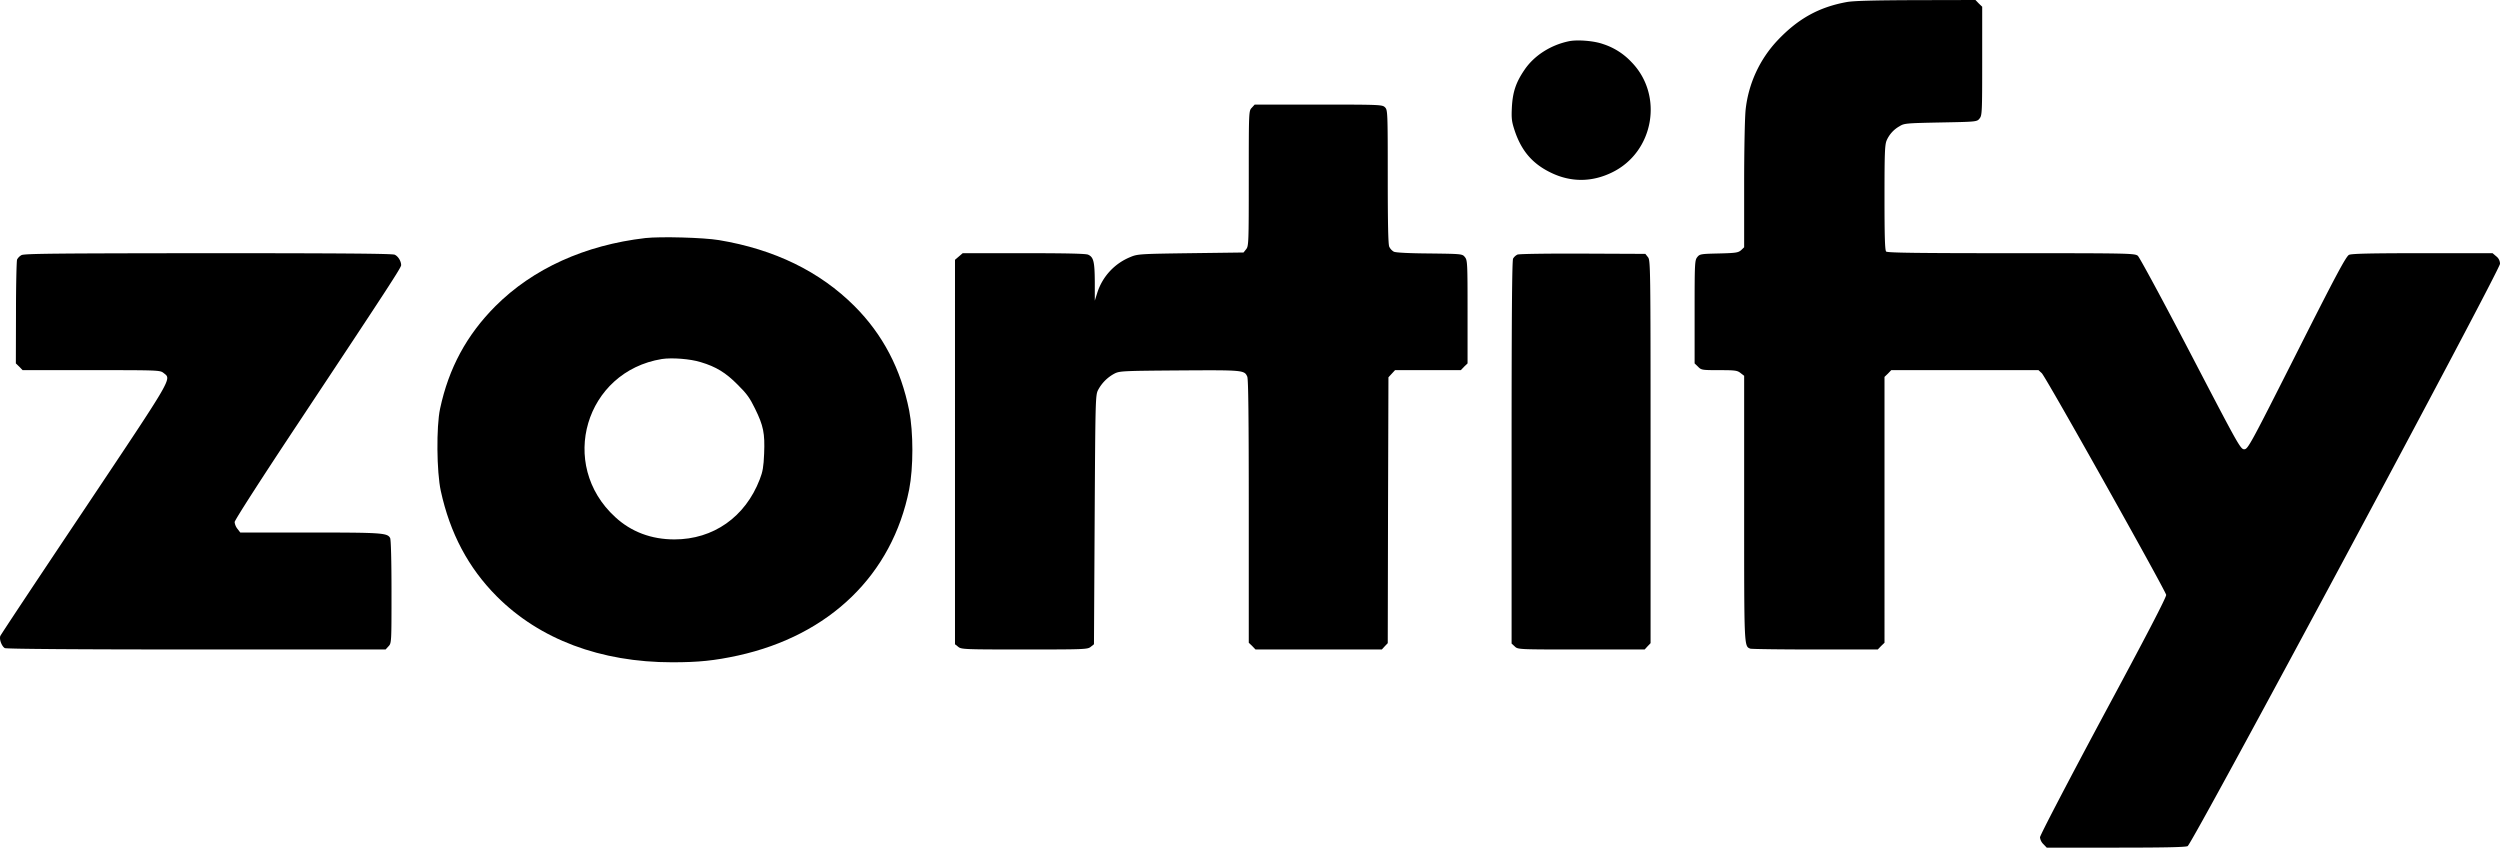
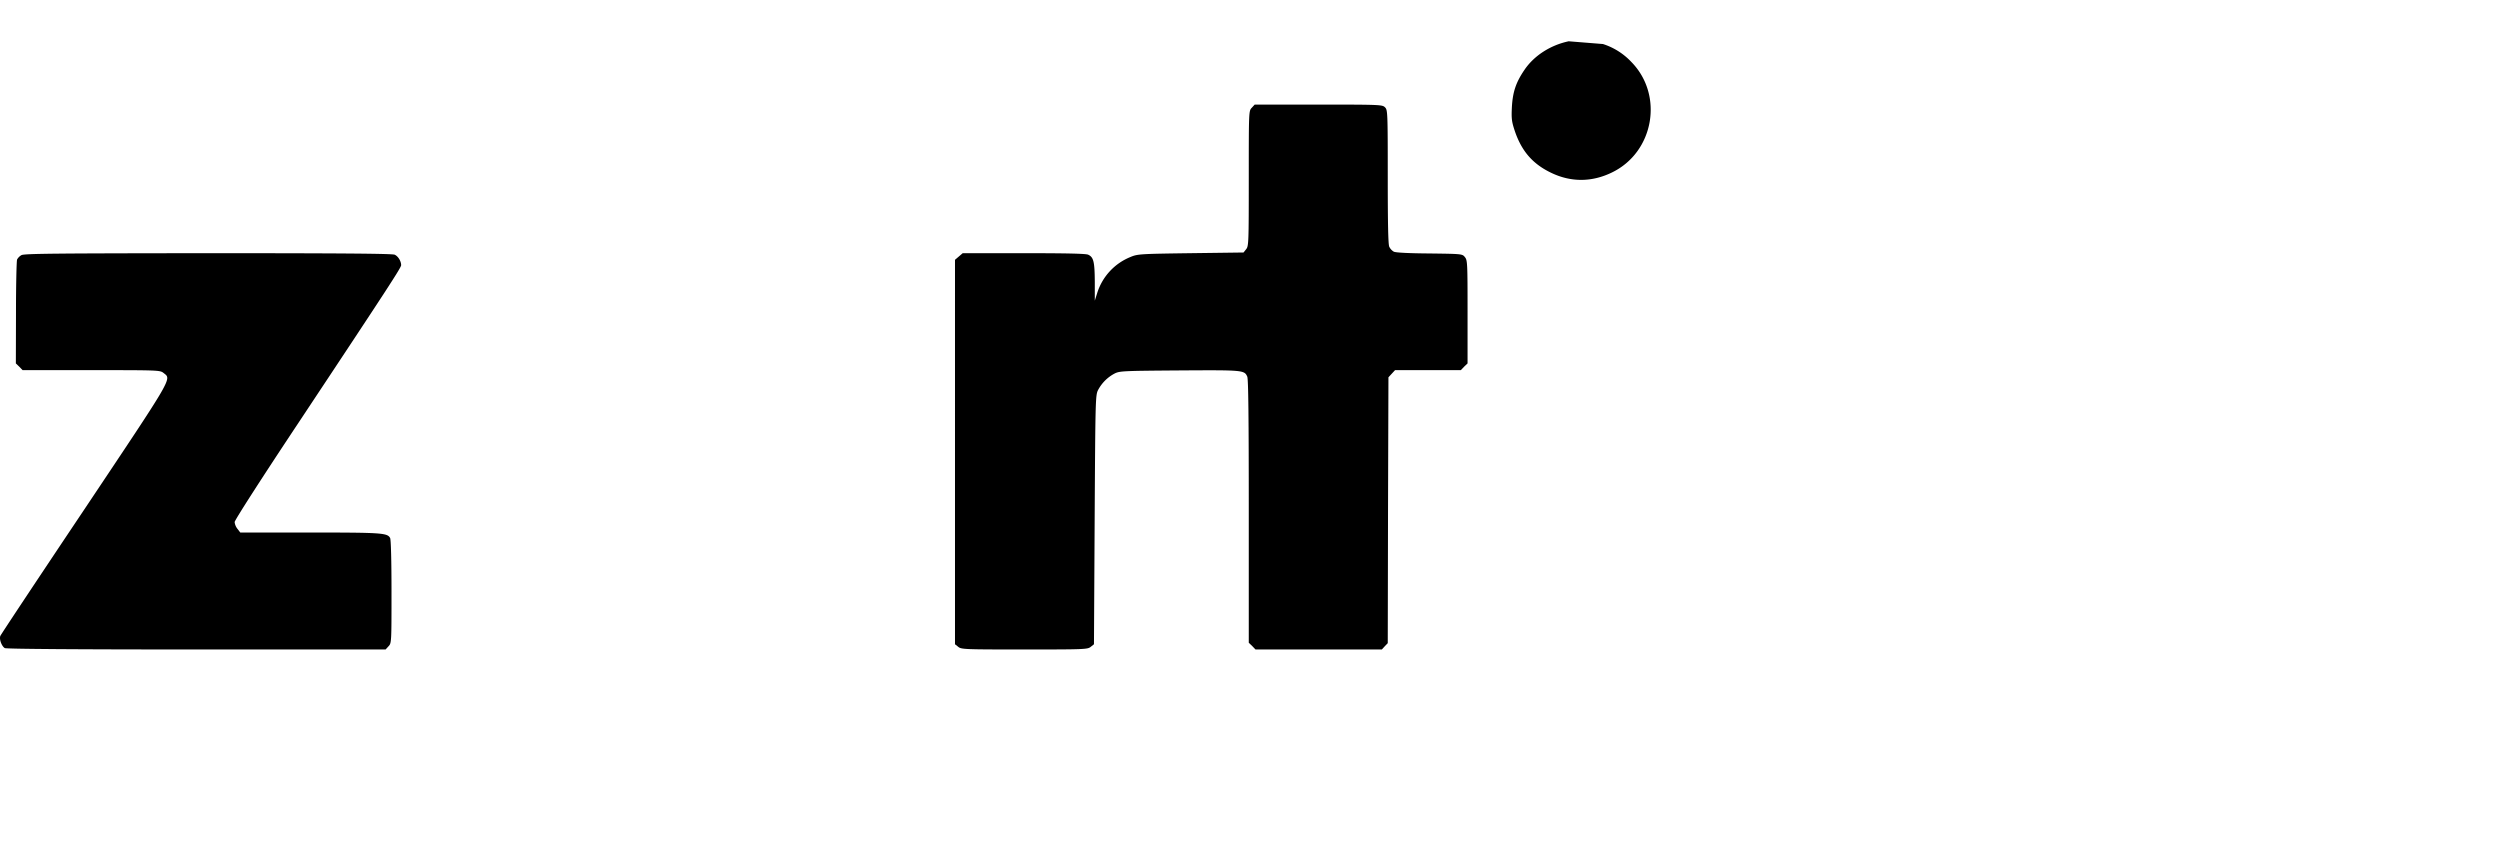
<svg xmlns="http://www.w3.org/2000/svg" id="Ebene_1" data-name="Ebene 1" viewBox="0 0 1816.82 616">
  <g>
-     <path d="M1342.5,1.5c-20.2,3.7-35.3,12.1-50.1,27.7a87.13,87.13,0,0,0-23.3,50.3c-.6,5.2-1.1,28.3-1.1,54.6v45.6l-2.2,2.1c-2.1,1.8-3.7,2.1-16.1,2.4-13.2.3-14,.4-15.8,2.7s-1.9,4.4-1.9,39.8v37.4l2.5,2.4c2.3,2.4,2.9,2.5,15.3,2.5,11.6,0,13.2.2,15.6,2.1l2.6,2v96c0,102-.1,100.5,4.5,102.3.9.3,22.1.6,47.1.6h45.5l2.4-2.5,2.5-2.4V273.9l2.5-2.4,2.4-2.5h107l2.4,2.2c2.8,2.5,89.8,157.7,90.4,161.1q.45,2.25-45.7,87.9c-26.3,49.1-46,86.9-46,88.3a8.24,8.24,0,0,0,2.5,5l2.4,2.5h50c34.6,0,50.8-.3,52.4-1.1,3.3-1.5,227-418.6,227-423.2a6.8,6.8,0,0,0-2.7-5.4l-2.7-2.3H1761c-36.3,0-51.6.3-53.4,1.2-2.1.9-9.7,15.1-38,71.2-33.9,67.1-35.5,70.1-38.2,70.1s-4.4-3.2-38.9-69.4c-19.9-38.2-37.2-70.2-38.4-71.2-2.2-1.8-6.1-1.9-92-1.9-68.4,0-90-.3-90.9-1.2s-1.2-10.9-1.2-39c0-31.9.2-38.4,1.5-41.6a21.72,21.72,0,0,1,9.5-10.5c3.3-2.1,5-2.2,29.8-2.7,26.2-.5,26.4-.5,28.3-2.9,1.8-2.2,1.9-4.4,1.9-41.8V4.9l-2.5-2.4L1436.1,0l-43.3.1C1362,.2,1347.5.6,1342.5,1.5Z" transform="translate(-0.48 0)" />
-     <path d="M1140.5,30c-13.3,2.8-25.2,10.5-32.1,20.7-6.3,9.2-8.6,16.2-9.2,27.3-.4,8.4-.1,10.5,2.2,17.4,4.9,14.4,12.9,23.7,26.2,30.1,14.4,7,29.7,7,44.4-.2,30.5-14.8,37.7-56.2,14-80.3a48.62,48.62,0,0,0-20.6-13C1158.7,29.6,1146.5,28.7,1140.5,30Z" transform="translate(-0.48 0)" />
+     <path d="M1140.5,30c-13.3,2.8-25.2,10.5-32.1,20.7-6.3,9.2-8.6,16.2-9.2,27.3-.4,8.4-.1,10.5,2.2,17.4,4.9,14.4,12.9,23.7,26.2,30.1,14.4,7,29.7,7,44.4-.2,30.5-14.8,37.7-56.2,14-80.3a48.62,48.62,0,0,0-20.6-13Z" transform="translate(-0.48 0)" />
    <path d="M910.2,78.3c-2.2,2.3-2.2,2.4-2.2,51.4,0,46.8-.1,49.2-1.9,51.4l-1.9,2.4-38.4.5c-36.3.5-38.6.6-43.6,2.7a41.66,41.66,0,0,0-24.3,26.1l-1.8,5.7V204.8c-.1-14.7-.9-17.9-4.8-19.7-1.6-.8-16.4-1.1-46.8-1.1H700.1l-2.8,2.4-2.8,2.4V468.2l2.4,1.9c2.2,1.8,4.5,1.9,48.1,1.9s45.9-.1,48.1-1.9l2.4-1.9.5-90.4c.5-86.8.6-90.5,2.4-94.2a28.73,28.73,0,0,1,12.2-12.2c3.6-1.8,6.7-1.9,47.4-2.2,46.1-.3,46.8-.2,48.9,4.5.8,1.7,1.1,30,1.1,97.9v95.5l2.5,2.4,2.4,2.5h91.8l2.1-2.3,2.2-2.3.2-96.6.3-96.6,2.4-2.6,2.4-2.6h47.8l2.4-2.5,2.5-2.4V226.7c0-35.4-.1-37.6-1.9-39.8-1.9-2.4-2.1-2.4-25.8-2.7-14.7-.1-24.6-.6-25.9-1.3a8.27,8.27,0,0,1-3.3-3.6c-.8-1.6-1.1-17.5-1.1-50.8,0-47.2-.1-48.6-2-50.5s-3.3-2-48.3-2H912.3Z" transform="translate(-0.48 0)" />
-     <path d="M469.5,173c-43.9,5.1-81.7,22.2-109,49.5-20.9,21-33.9,45-40.2,74.5-2.8,13.1-2.5,45.8.5,59.7,6.7,30.8,20,55.9,40.7,76.7,31.1,31.2,75.4,47.9,127.5,47.9,19.3,0,30.7-1.2,47.8-4.9,66.7-14.7,112.1-58.8,124.4-120.7,3.1-15.9,3.1-41.5,0-57.4-6-30.1-19.2-55.3-39.7-75.8-25.2-25.2-58.2-41.3-98.5-48C511.6,172.6,480.6,171.8,469.5,173Zm40.3,90.2c11,3.3,18.1,7.6,26.7,16.3,6.7,6.6,8.9,9.7,12.7,17.5,6.1,12.4,7.2,17.9,6.6,32.6-.4,9.7-1,13.2-3.2,18.8-10.5,27.3-33.7,43.6-62,43.6-16.8,0-31.4-5.5-43-16.2-41.8-38.2-21.8-105.8,33.9-114.9C488.8,259.8,502.2,260.8,509.8,263.2Z" transform="translate(-0.48 0)" />
    <path d="M16.1,185.4a8.14,8.14,0,0,0-3.2,3.2c-.4,1.1-.8,18.5-.8,38.7L12,264.1l2.5,2.4,2.4,2.5H66.8c49,0,50,0,52.6,2.1,5.8,4.6,7.7,1.3-57.7,99.2C28.5,419.9,1,461.3.7,462.2c-.9,2.4,1.1,7.6,3.3,8.8,1.2.6,51.6,1,139.3,1H280.7l2.1-2.3c2.2-2.3,2.2-2.7,2.2-39.6,0-22.4-.4-38-1-39.1-2-3.7-5.7-4-58.1-4H175.1l-2-2.6a9.65,9.65,0,0,1-2.1-5c0-1.3,18.8-30.6,45.7-71.1C283.5,207.6,292,194.5,292,192.7c0-2.9-2.2-6.5-4.7-7.6-1.7-.8-40-1.1-135.6-1.1C41.5,184.1,18.1,184.3,16.1,185.4Z" transform="translate(-0.48 0)" />
-     <path d="M1103.3,185a7.49,7.49,0,0,0-3.2,2.9c-.8,1.4-1.1,44.5-1.1,140.9V467.7l2.3,2.1c2.3,2.2,2.5,2.2,48.3,2.2h46.1l2.1-2.3,2.2-2.3V328.3c0-135.4-.1-139.1-1.9-141.4l-1.9-2.4-45.4-.2C1125.9,184.2,1104.5,184.5,1103.3,185Z" transform="translate(-0.48 0)" />
  </g>
</svg>